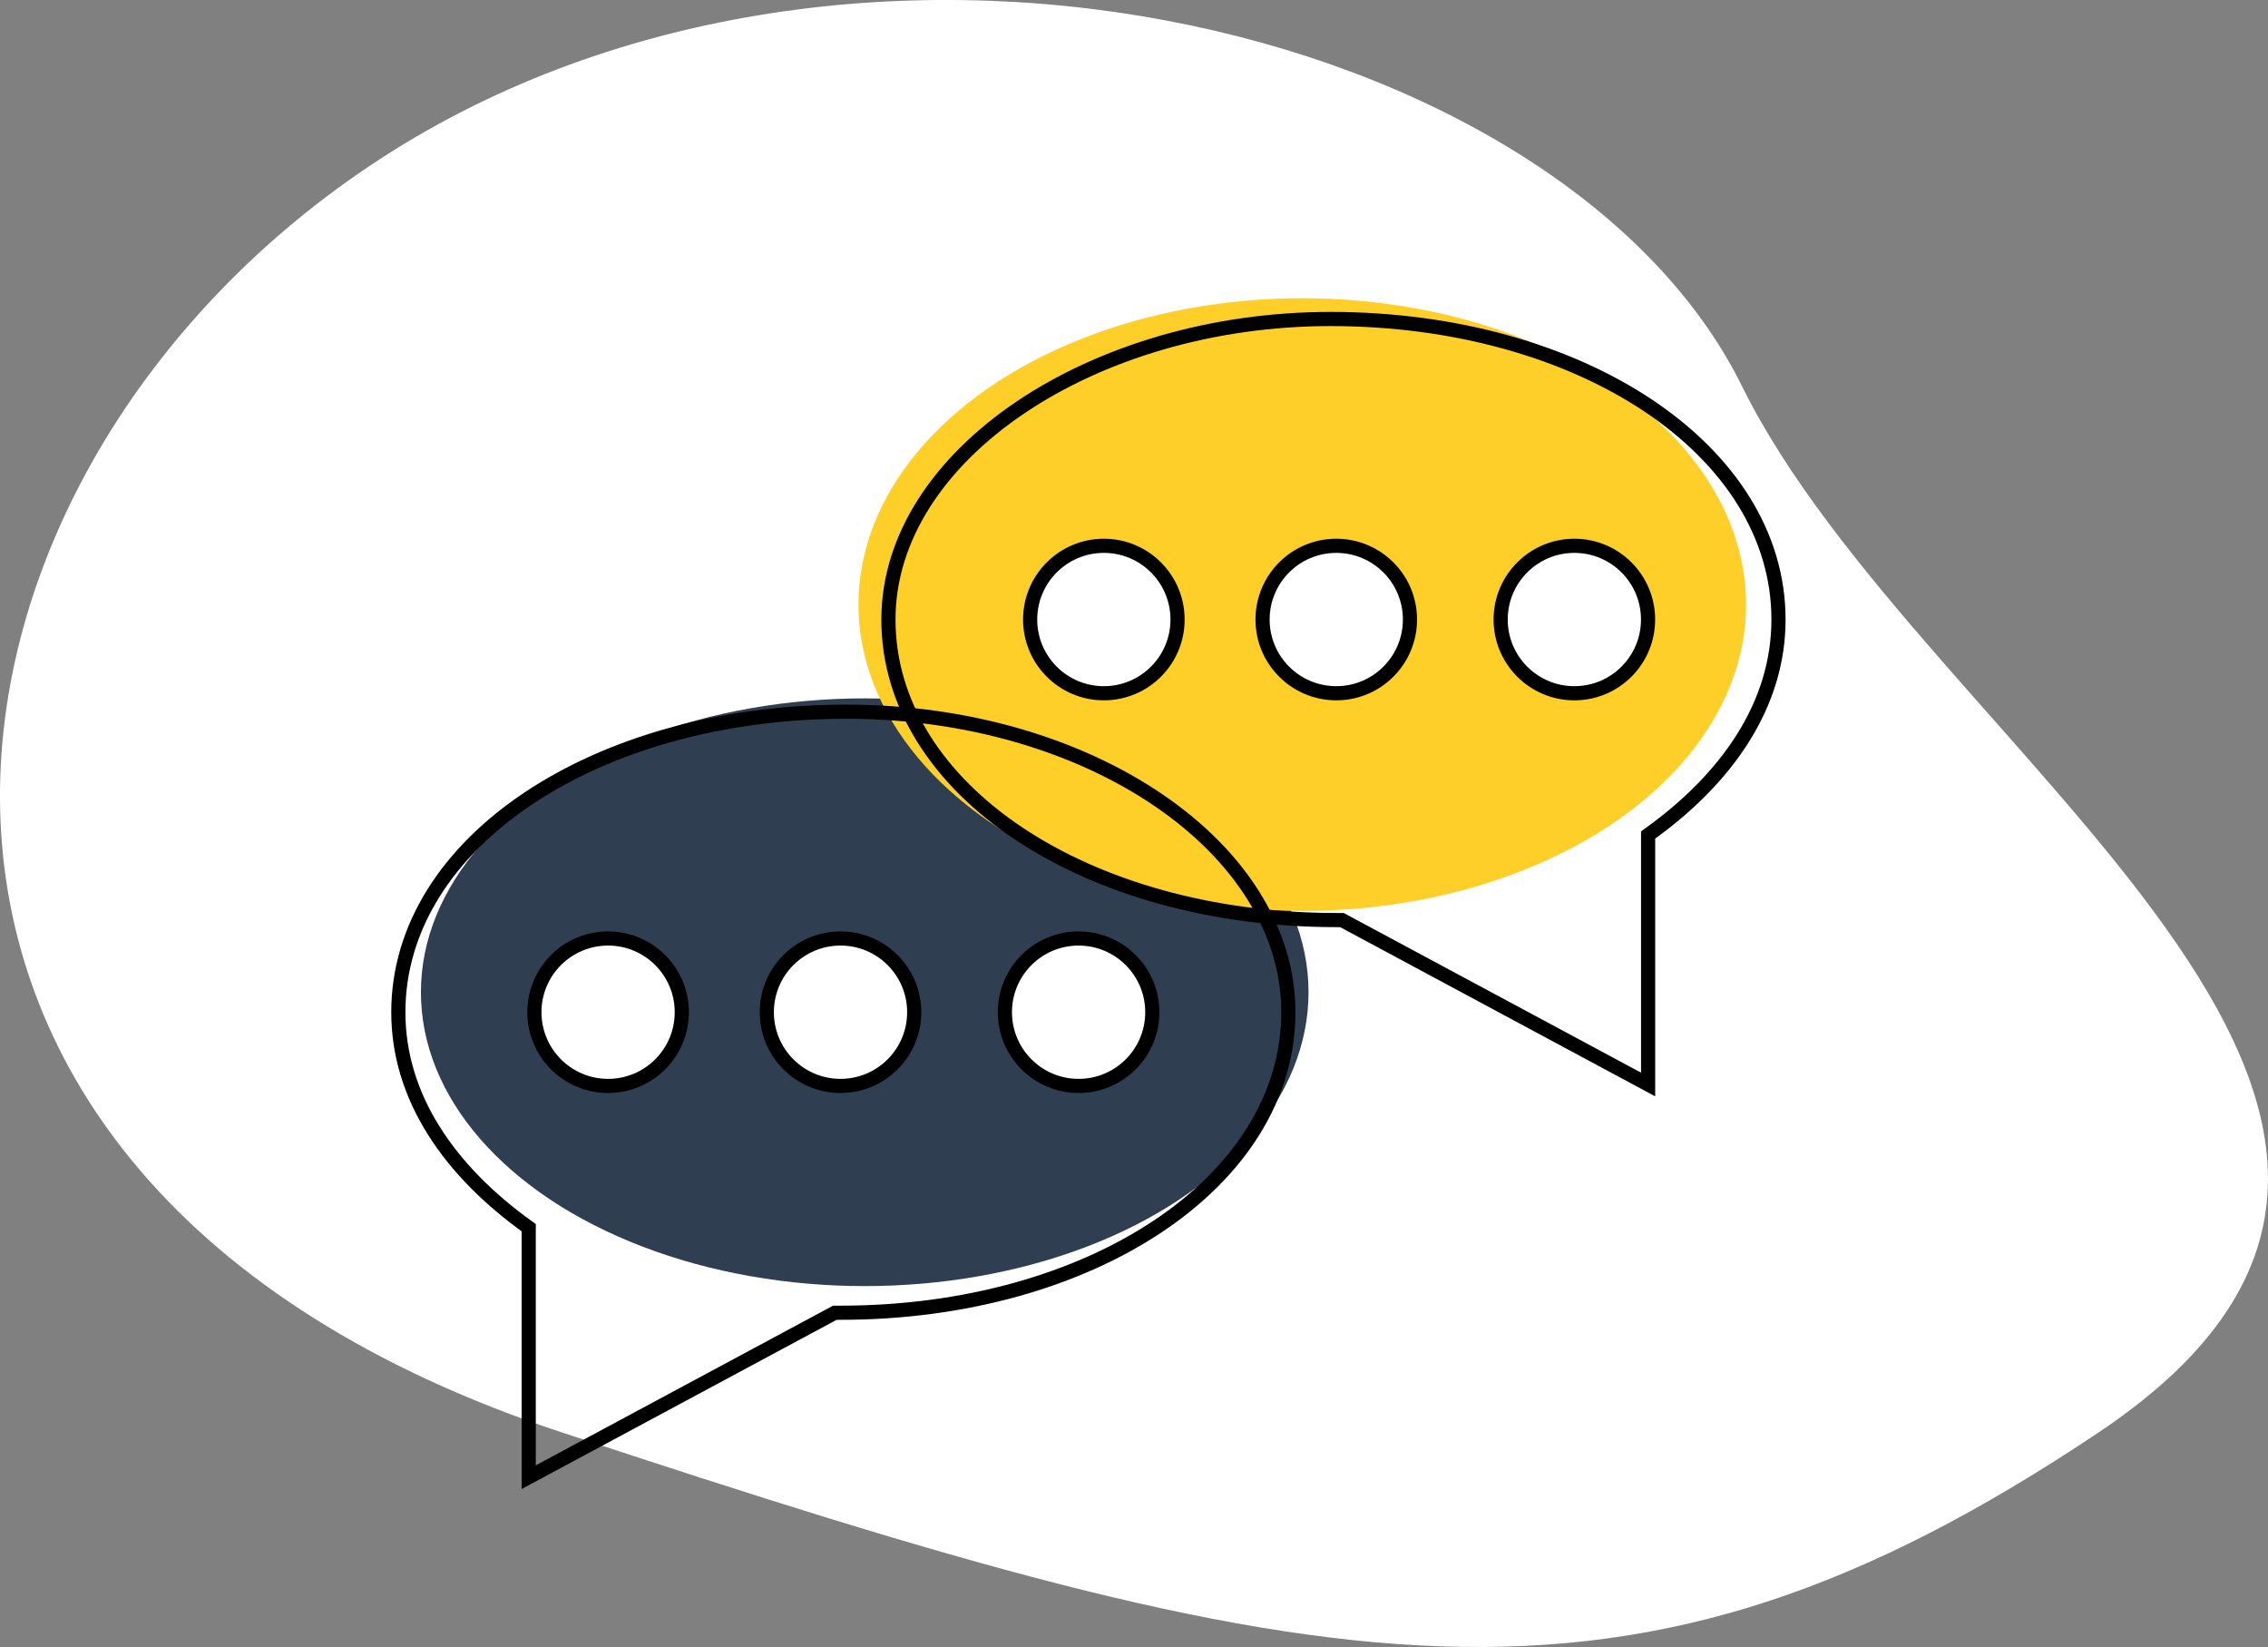
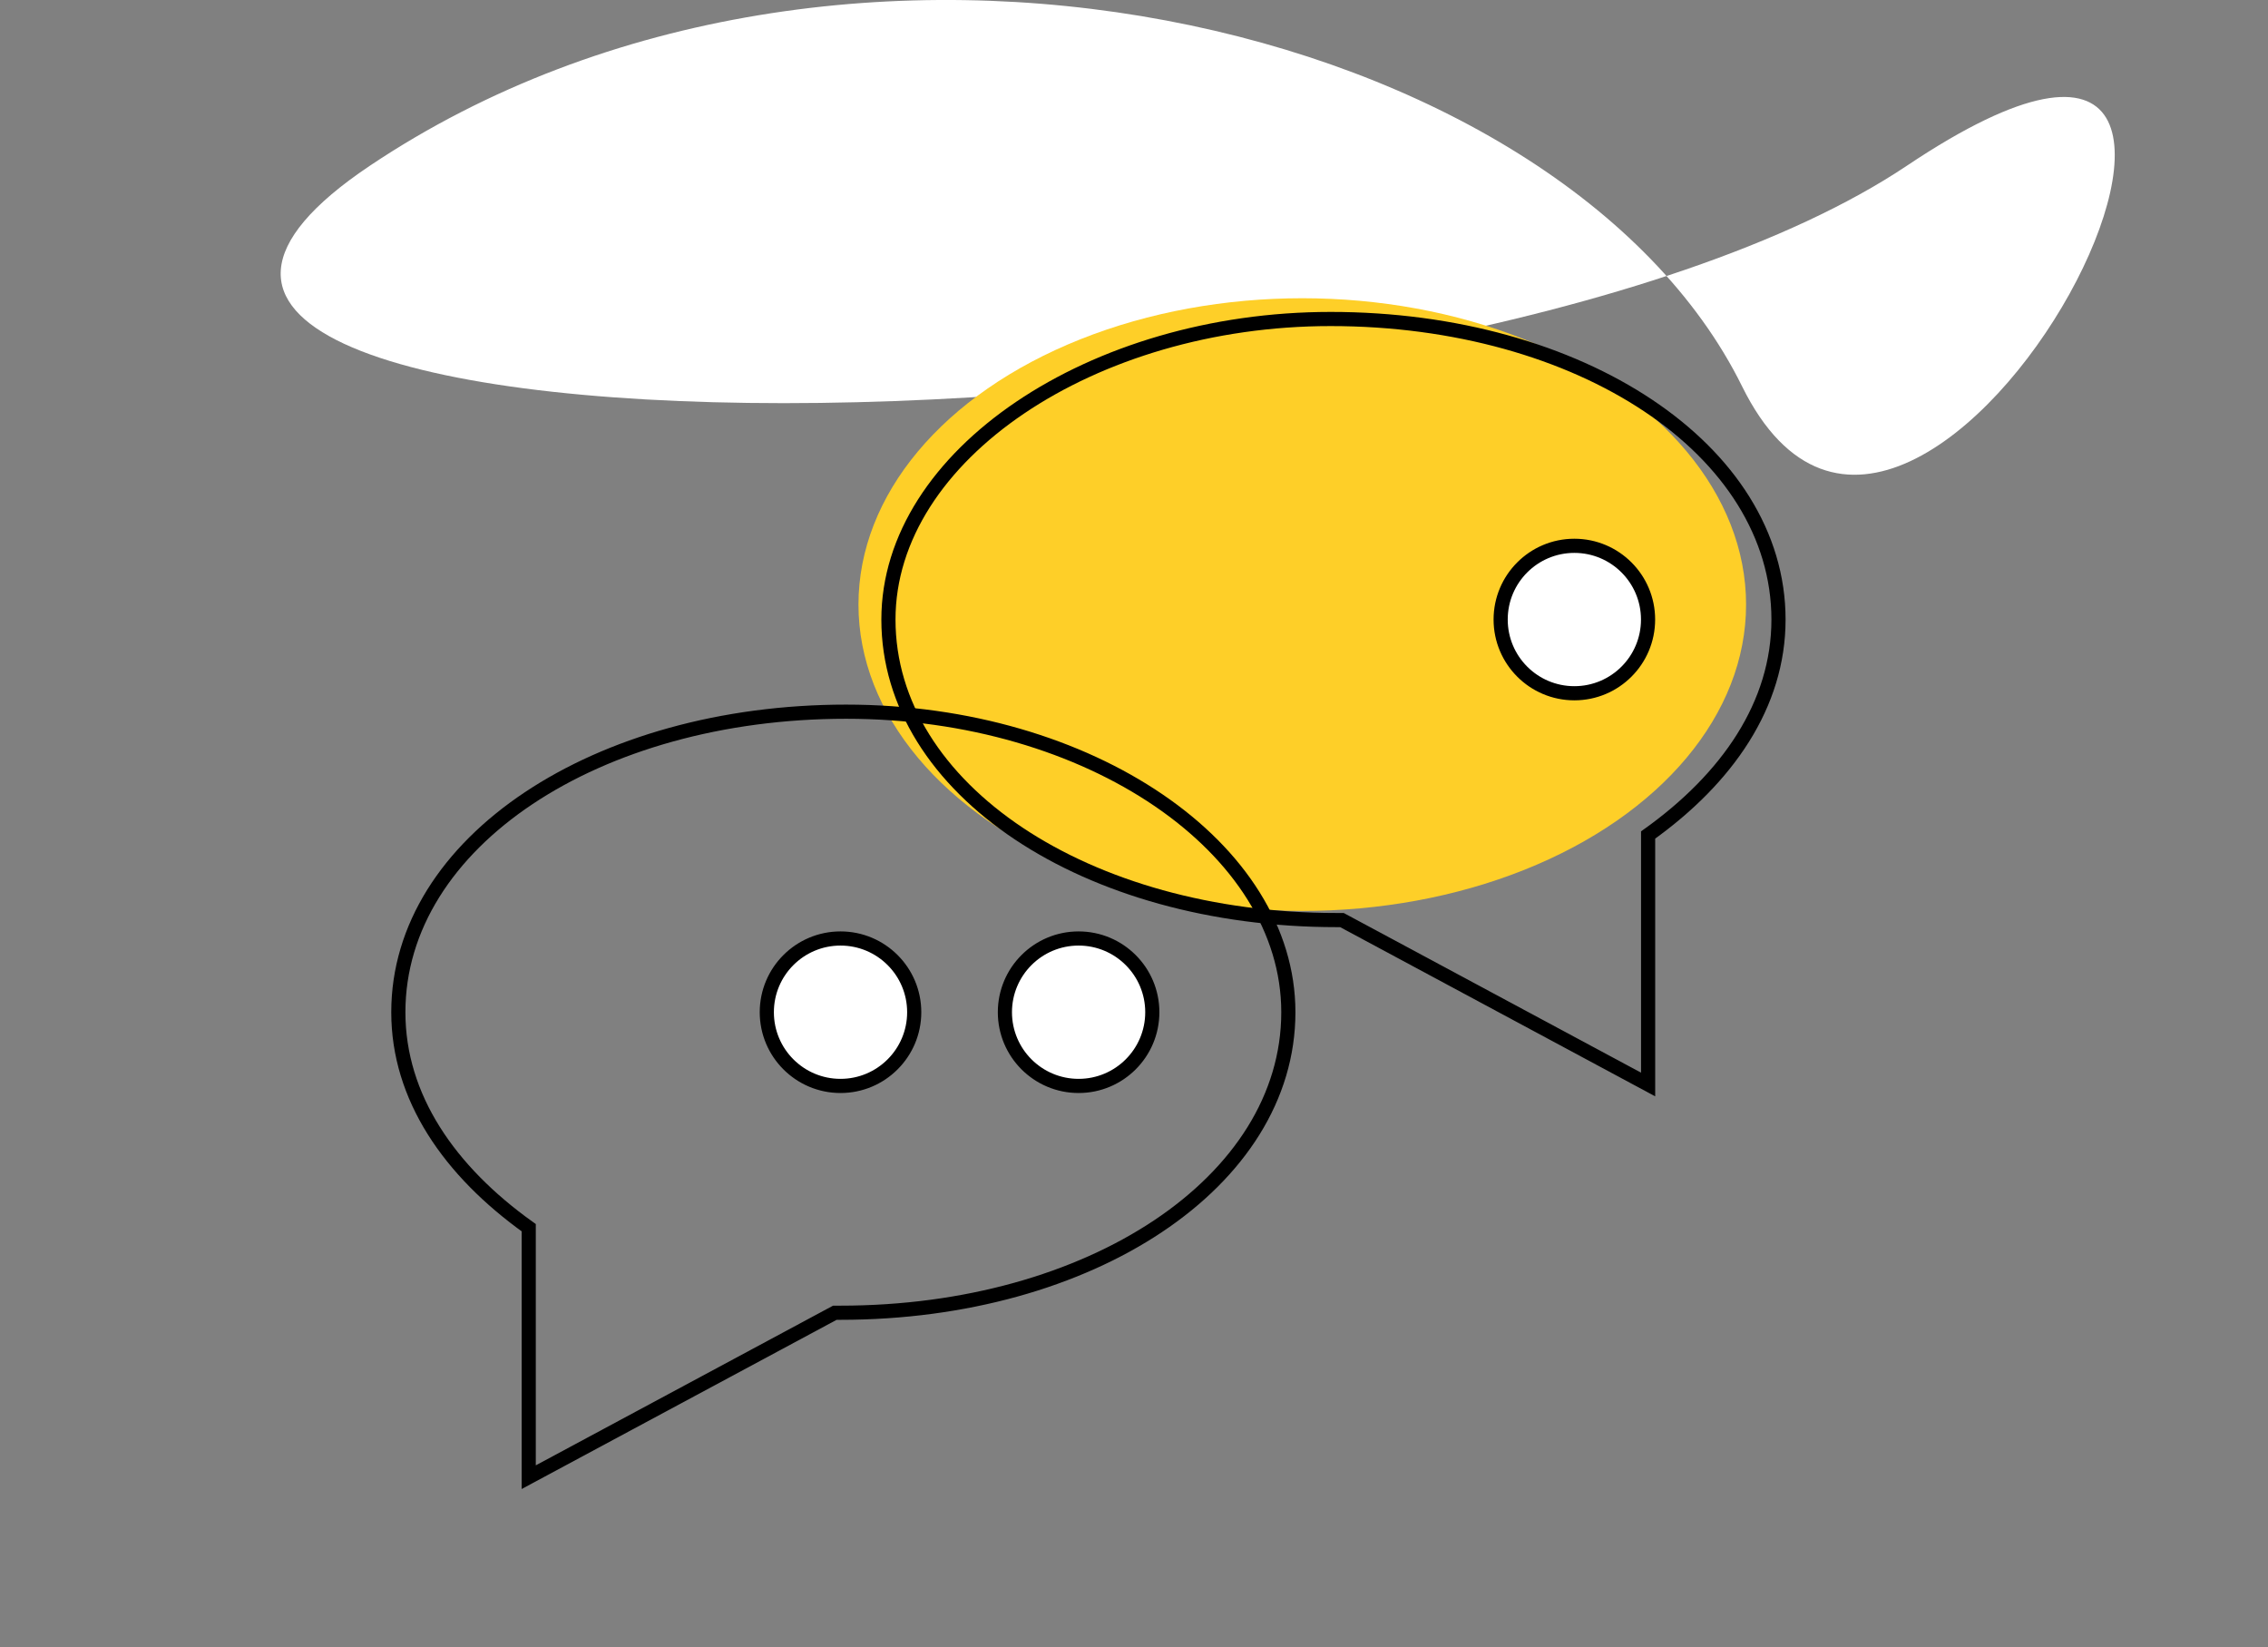
<svg xmlns="http://www.w3.org/2000/svg" width="160.261" height="116.35" viewBox="0 0 160.261 116.35">
  <rect x="0" y="0" width="160.261" height="116.35" fill="#808080" stroke="none" />
  <g transform="translate(0)">
-     <path d="M91.753-5.035C79.033-30.8,28.227-43-5.2-20.627S-45.9,50.919,8.345,68.859s75.18,22.372,108.607,0S104.473,20.729,91.753-5.035Z" transform="translate(31.346 32.328)" fill="#fff" />
-     <ellipse cx="31.36" cy="20.759" rx="31.36" ry="20.759" transform="translate(29.743 49.336)" fill="#2f3f51" />
+     <path d="M91.753-5.035C79.033-30.8,28.227-43-5.2-20.627s75.18,22.372,108.607,0S104.473,20.729,91.753-5.035Z" transform="translate(31.346 32.328)" fill="#fff" />
    <ellipse cx="31.36" cy="21.642" rx="31.36" ry="21.642" transform="translate(60.661 21.068)" fill="#fecf28" />
    <path d="M320.319,21.231c0,12.017,14.02,21.23,31.645,21.23h.4L374,54.078V36.453c5.608-4.006,9.213-9.213,9.213-15.222C383.209,9.214,369.189,0,351.564,0,334.74,0,320.319,9.614,320.319,21.231Z" transform="translate(-257.541 22.535)" fill="none" stroke="#000" stroke-width="1" />
    <g transform="translate(72.792 38.558)">
      <ellipse cx="5.208" cy="5.208" rx="5.208" ry="5.208" transform="translate(33.247)" fill="#fff" stroke="#000" stroke-width="1" />
-       <ellipse cx="5.208" cy="5.208" rx="5.208" ry="5.208" transform="translate(16.423)" fill="#fff" stroke="#000" stroke-width="1" />
-       <ellipse cx="5.208" cy="5.208" rx="5.208" ry="5.208" fill="#fff" stroke="#000" stroke-width="1" />
    </g>
    <path d="M305.342,64.964c0,12.017-14.02,21.23-31.645,21.23h-.4L251.665,97.811V80.186c-5.608-4.006-9.213-9.213-9.213-15.222,0-12.017,14.02-21.23,31.645-21.23C291.322,43.734,305.342,53.347,305.342,64.964Z" transform="translate(-214.305 6.542)" fill="none" stroke="#000" stroke-width="1" />
    <g transform="translate(37.761 66.298)">
-       <ellipse cx="5.208" cy="5.208" rx="5.208" ry="5.208" fill="#fff" stroke="#000" stroke-width="1" />
      <ellipse cx="5.208" cy="5.208" rx="5.208" ry="5.208" transform="translate(16.423)" fill="#fff" stroke="#000" stroke-width="1" />
      <ellipse cx="5.208" cy="5.208" rx="5.208" ry="5.208" transform="translate(33.247)" fill="#fff" stroke="#000" stroke-width="1" />
    </g>
  </g>
</svg>